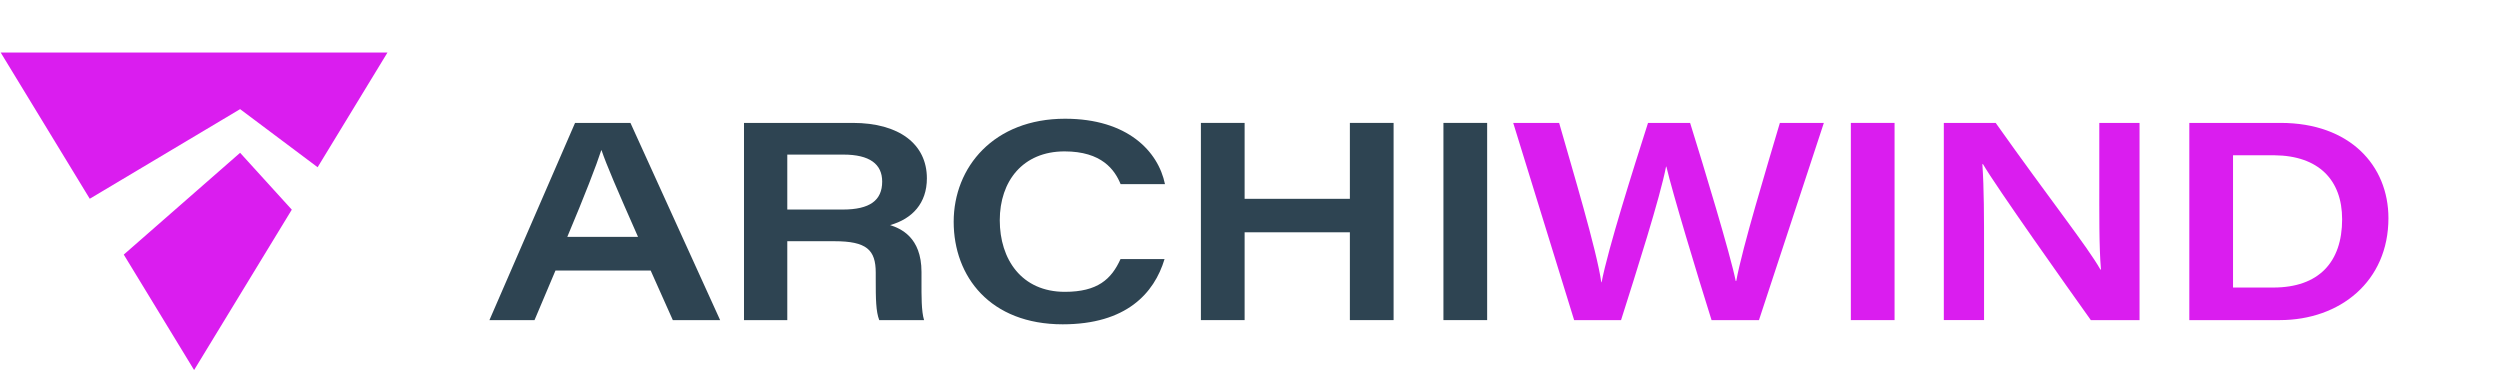
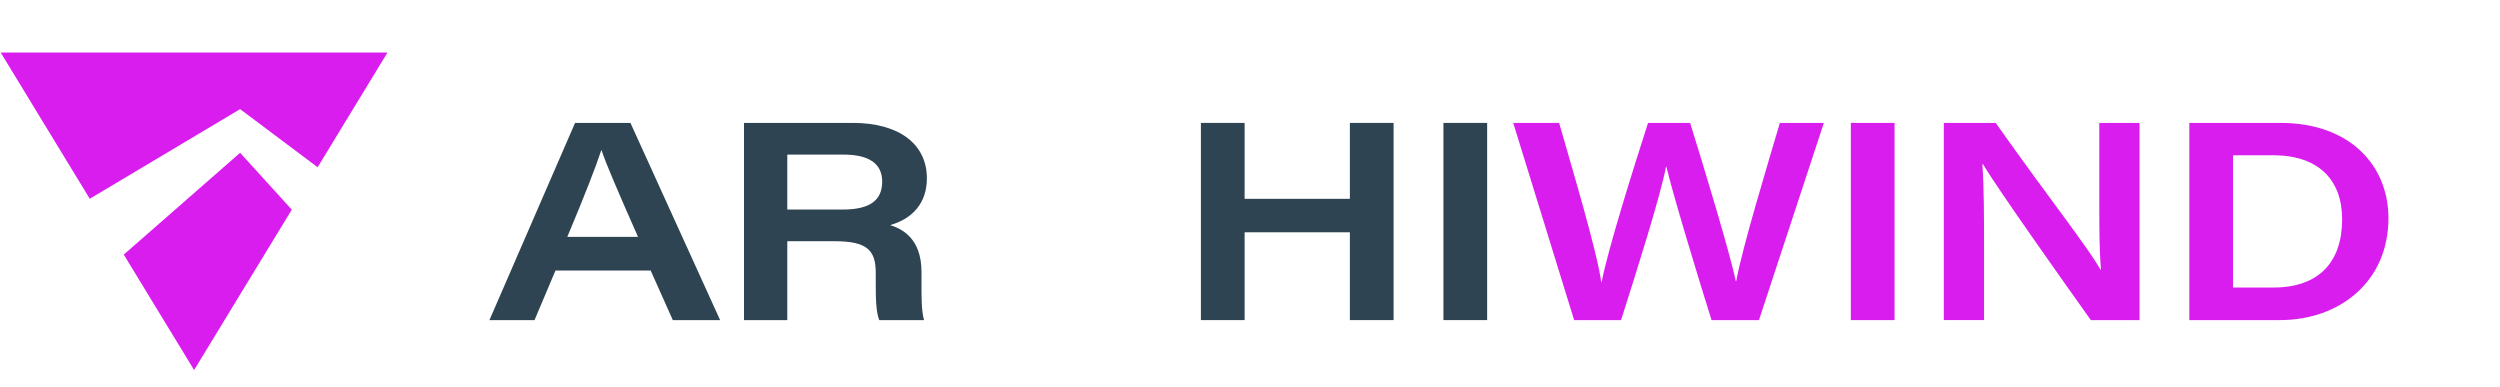
<svg xmlns="http://www.w3.org/2000/svg" width="142" height="22" viewBox="0 0 142 22" fill="none">
  <g clip-path="url(#clip0_901_2081)">
    <path d="M13.638 8.679L7.03 14.461L11.025 21.018L16.574 11.909L13.638 8.679Z" fill="#DA1DEF" />
    <path d="M13.638 6.199L18.041 9.499L22.01 2.982H0.038L5.098 11.289L13.638 6.199Z" fill="#DA1DEF" />
    <path d="M31.551 15.366L30.361 18.182H27.8L32.663 6.981H35.809L40.903 18.182H38.216L36.958 15.366H31.551ZM36.24 13.455C35.03 10.718 34.447 9.36 34.168 8.535H34.151C33.894 9.339 33.208 11.113 32.222 13.455H36.24Z" fill="#2E4452" />
    <path d="M44.718 13.701V18.182H42.259V6.981H48.44C51.069 6.981 52.647 8.184 52.647 10.129C52.647 11.545 51.817 12.431 50.558 12.785C51.136 12.974 52.341 13.453 52.341 15.448V15.986C52.341 16.784 52.33 17.671 52.487 18.182H49.941C49.75 17.691 49.742 16.968 49.742 15.859V15.489C49.742 14.19 49.226 13.701 47.392 13.701H44.718ZM44.718 11.902H47.869C49.407 11.902 50.108 11.382 50.108 10.313C50.108 9.32 49.397 8.781 47.906 8.781H44.718V11.902Z" fill="#2E4452" />
-     <path d="M66.146 14.716C65.558 16.668 63.964 18.421 60.363 18.421C56.236 18.421 54.169 15.706 54.169 12.598C54.169 9.49 56.452 6.744 60.495 6.744C64.048 6.744 65.789 8.599 66.171 10.46H63.651C63.321 9.648 62.583 8.599 60.467 8.599C58.095 8.599 56.787 10.292 56.787 12.509C56.787 14.725 58.022 16.576 60.483 16.576C62.339 16.576 63.127 15.864 63.646 14.714H66.146V14.716Z" fill="#2E4452" />
    <path d="M68.211 6.981H70.694V11.293H76.673V6.981H79.156V18.182H76.673V13.194H70.694V18.182H68.211V6.981Z" fill="#2E4452" />
    <path d="M84.47 6.981V18.182H81.987V6.981H84.47Z" fill="#2E4452" />
    <path d="M89.411 18.182L85.951 6.981H88.559C89.311 9.623 90.69 14.184 90.954 16.034H90.971C91.338 14.124 92.764 9.621 93.608 6.981H95.998C96.772 9.461 98.288 14.457 98.589 15.962H98.618C98.972 14.038 100.347 9.526 101.097 6.981H103.595L99.909 18.182H97.216C96.43 15.688 95.005 10.979 94.649 9.462H94.632C94.294 11.213 92.96 15.399 92.076 18.182H89.411Z" fill="#DA1DEF" />
    <path d="M107.611 6.981V18.182H105.128V6.981H107.611Z" fill="#DA1DEF" />
    <path d="M110.409 18.182V6.981H113.355C116.462 11.367 118.585 14.035 119.301 15.308H119.335C119.223 14.041 119.24 12.051 119.24 10.215V6.981H121.526V18.182H118.759C117.439 16.33 113.382 10.611 112.633 9.323H112.599C112.694 10.725 112.694 12.316 112.694 14.302V18.181H110.409V18.182Z" fill="#DA1DEF" />
    <path d="M124.355 6.981H129.541C133.471 6.981 135.663 9.401 135.663 12.391C135.663 15.978 132.918 18.182 129.488 18.182H124.353V6.981H124.355ZM126.838 16.332H129.125C131.701 16.332 133.033 14.896 133.033 12.455C133.033 10.215 131.689 8.842 129.191 8.82H126.836V16.332H126.838Z" fill="#DA1DEF" />
  </g>
  <defs>
    <clipPath id="clip0_901_2081">
      <rect width="136" height="20" fill="white" transform="translate(0 2)" />
    </clipPath>
  </defs>
</svg>